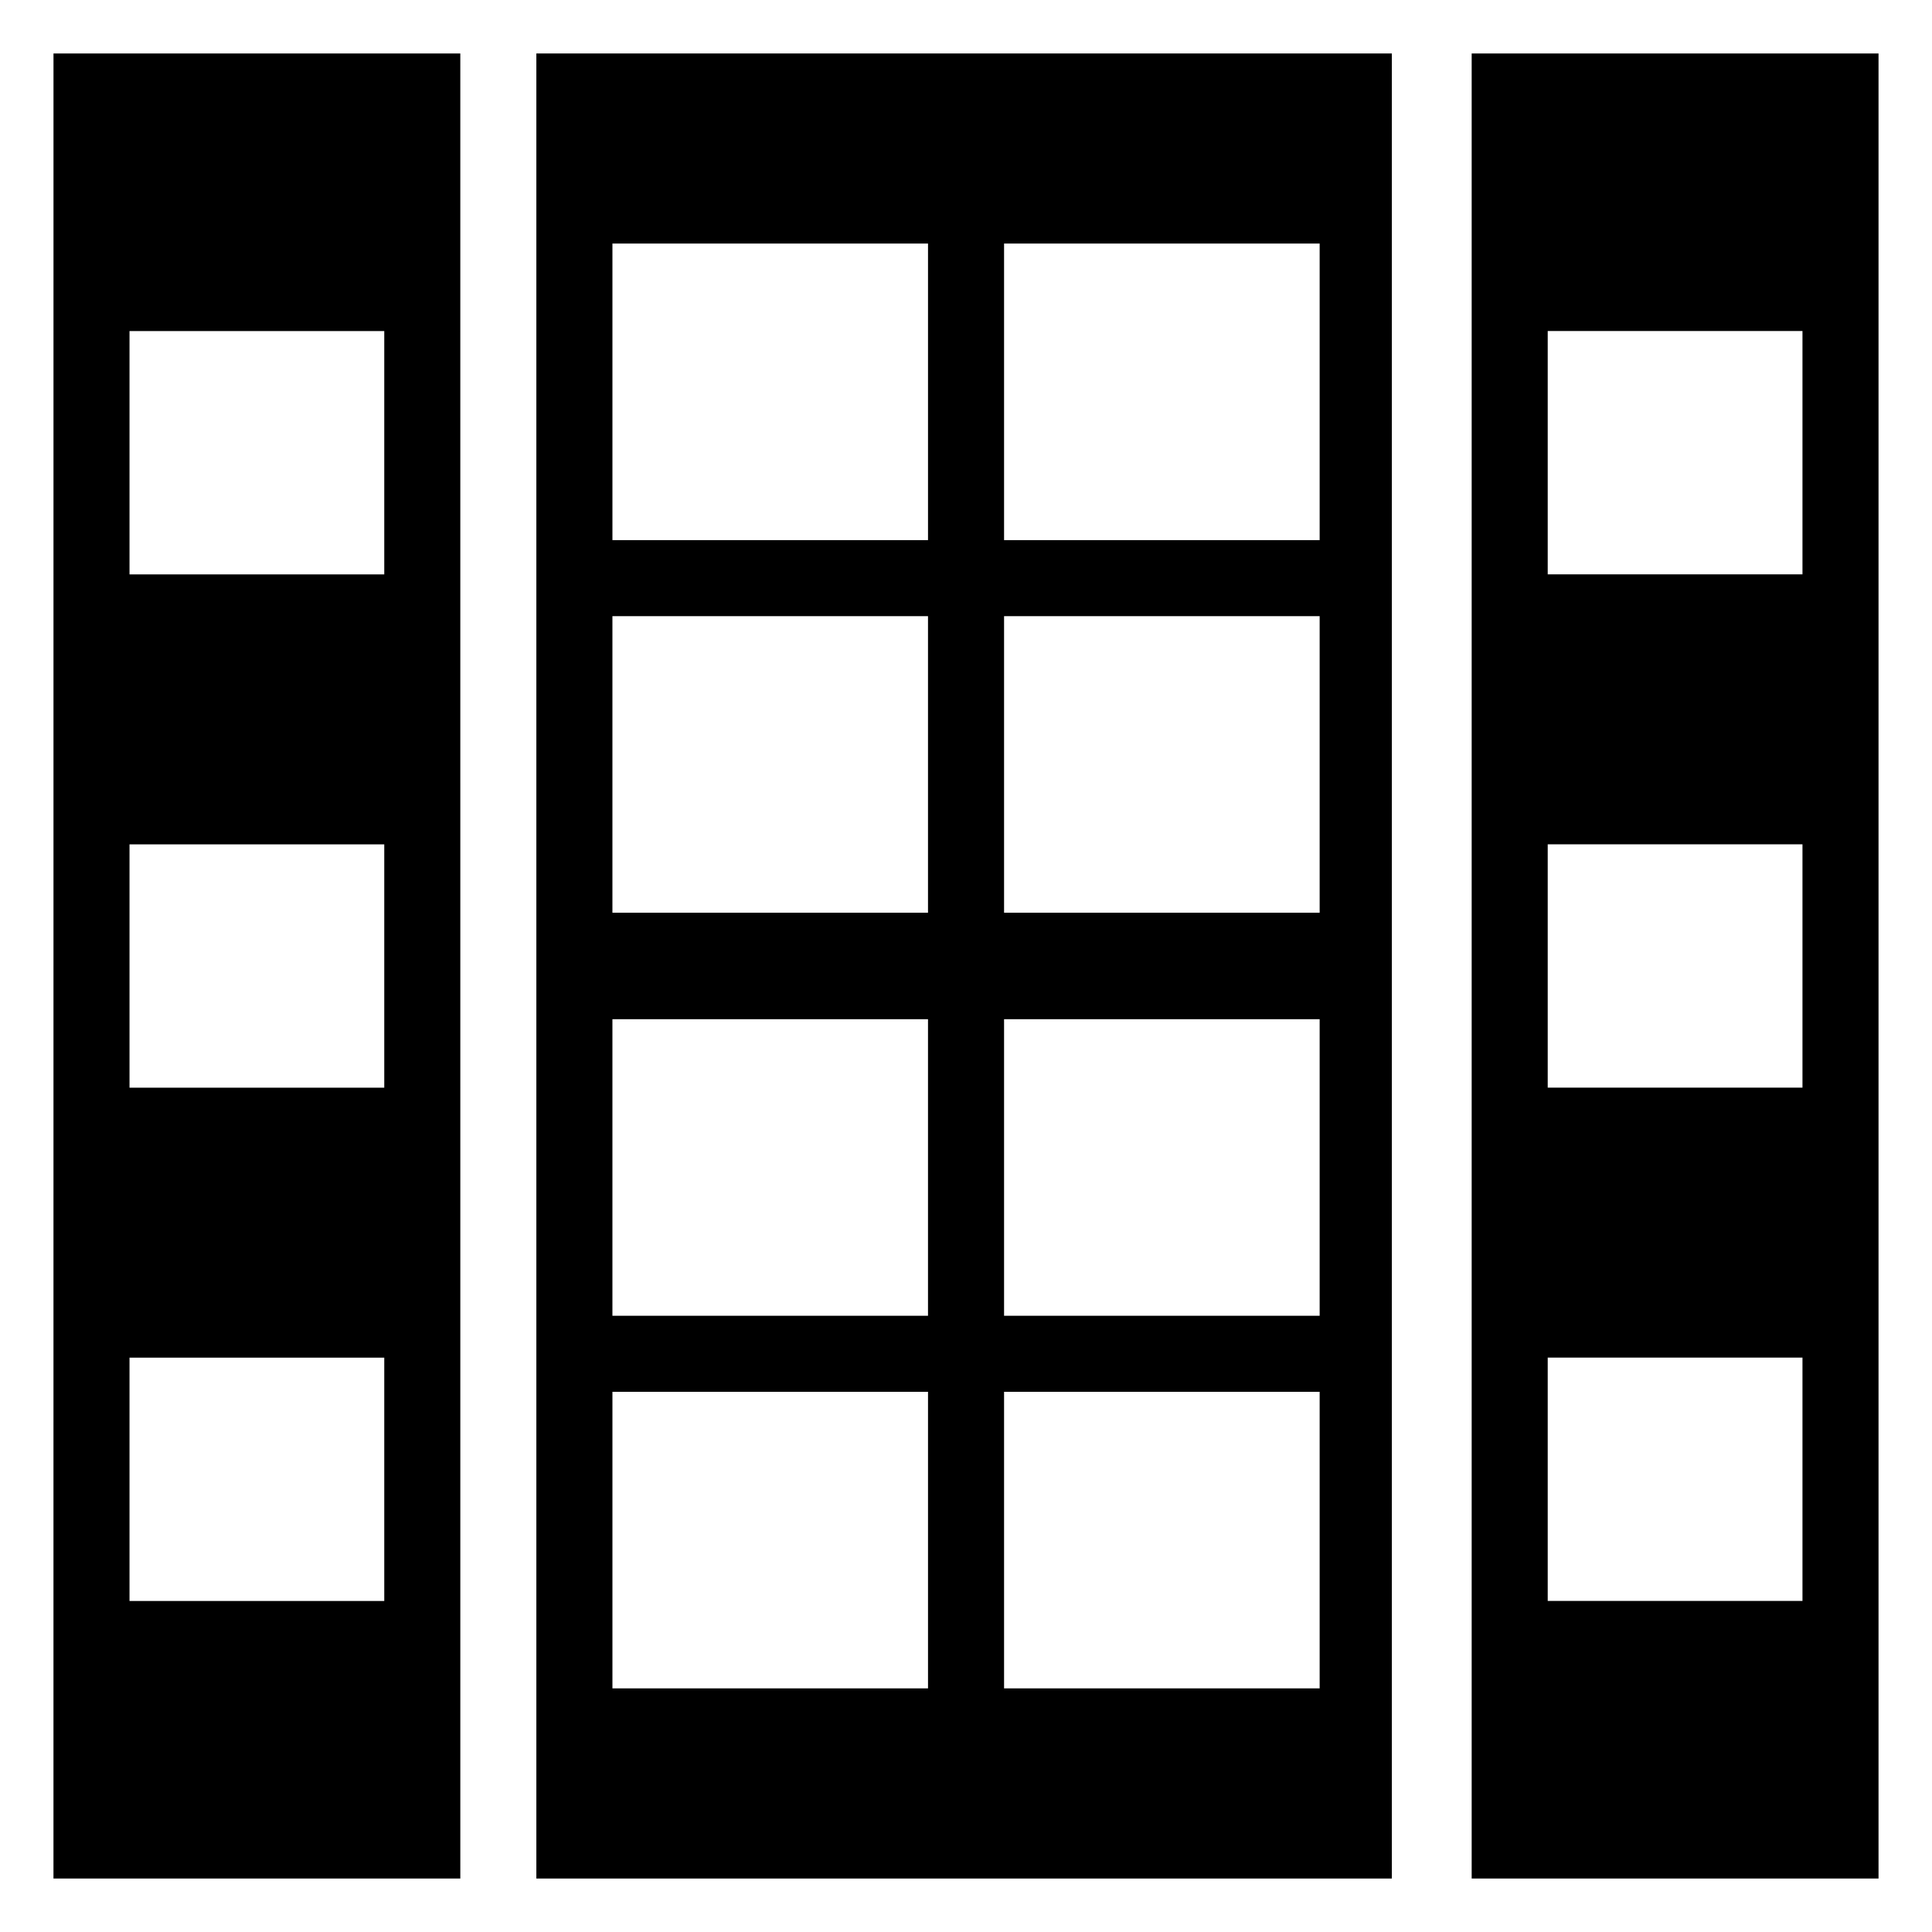
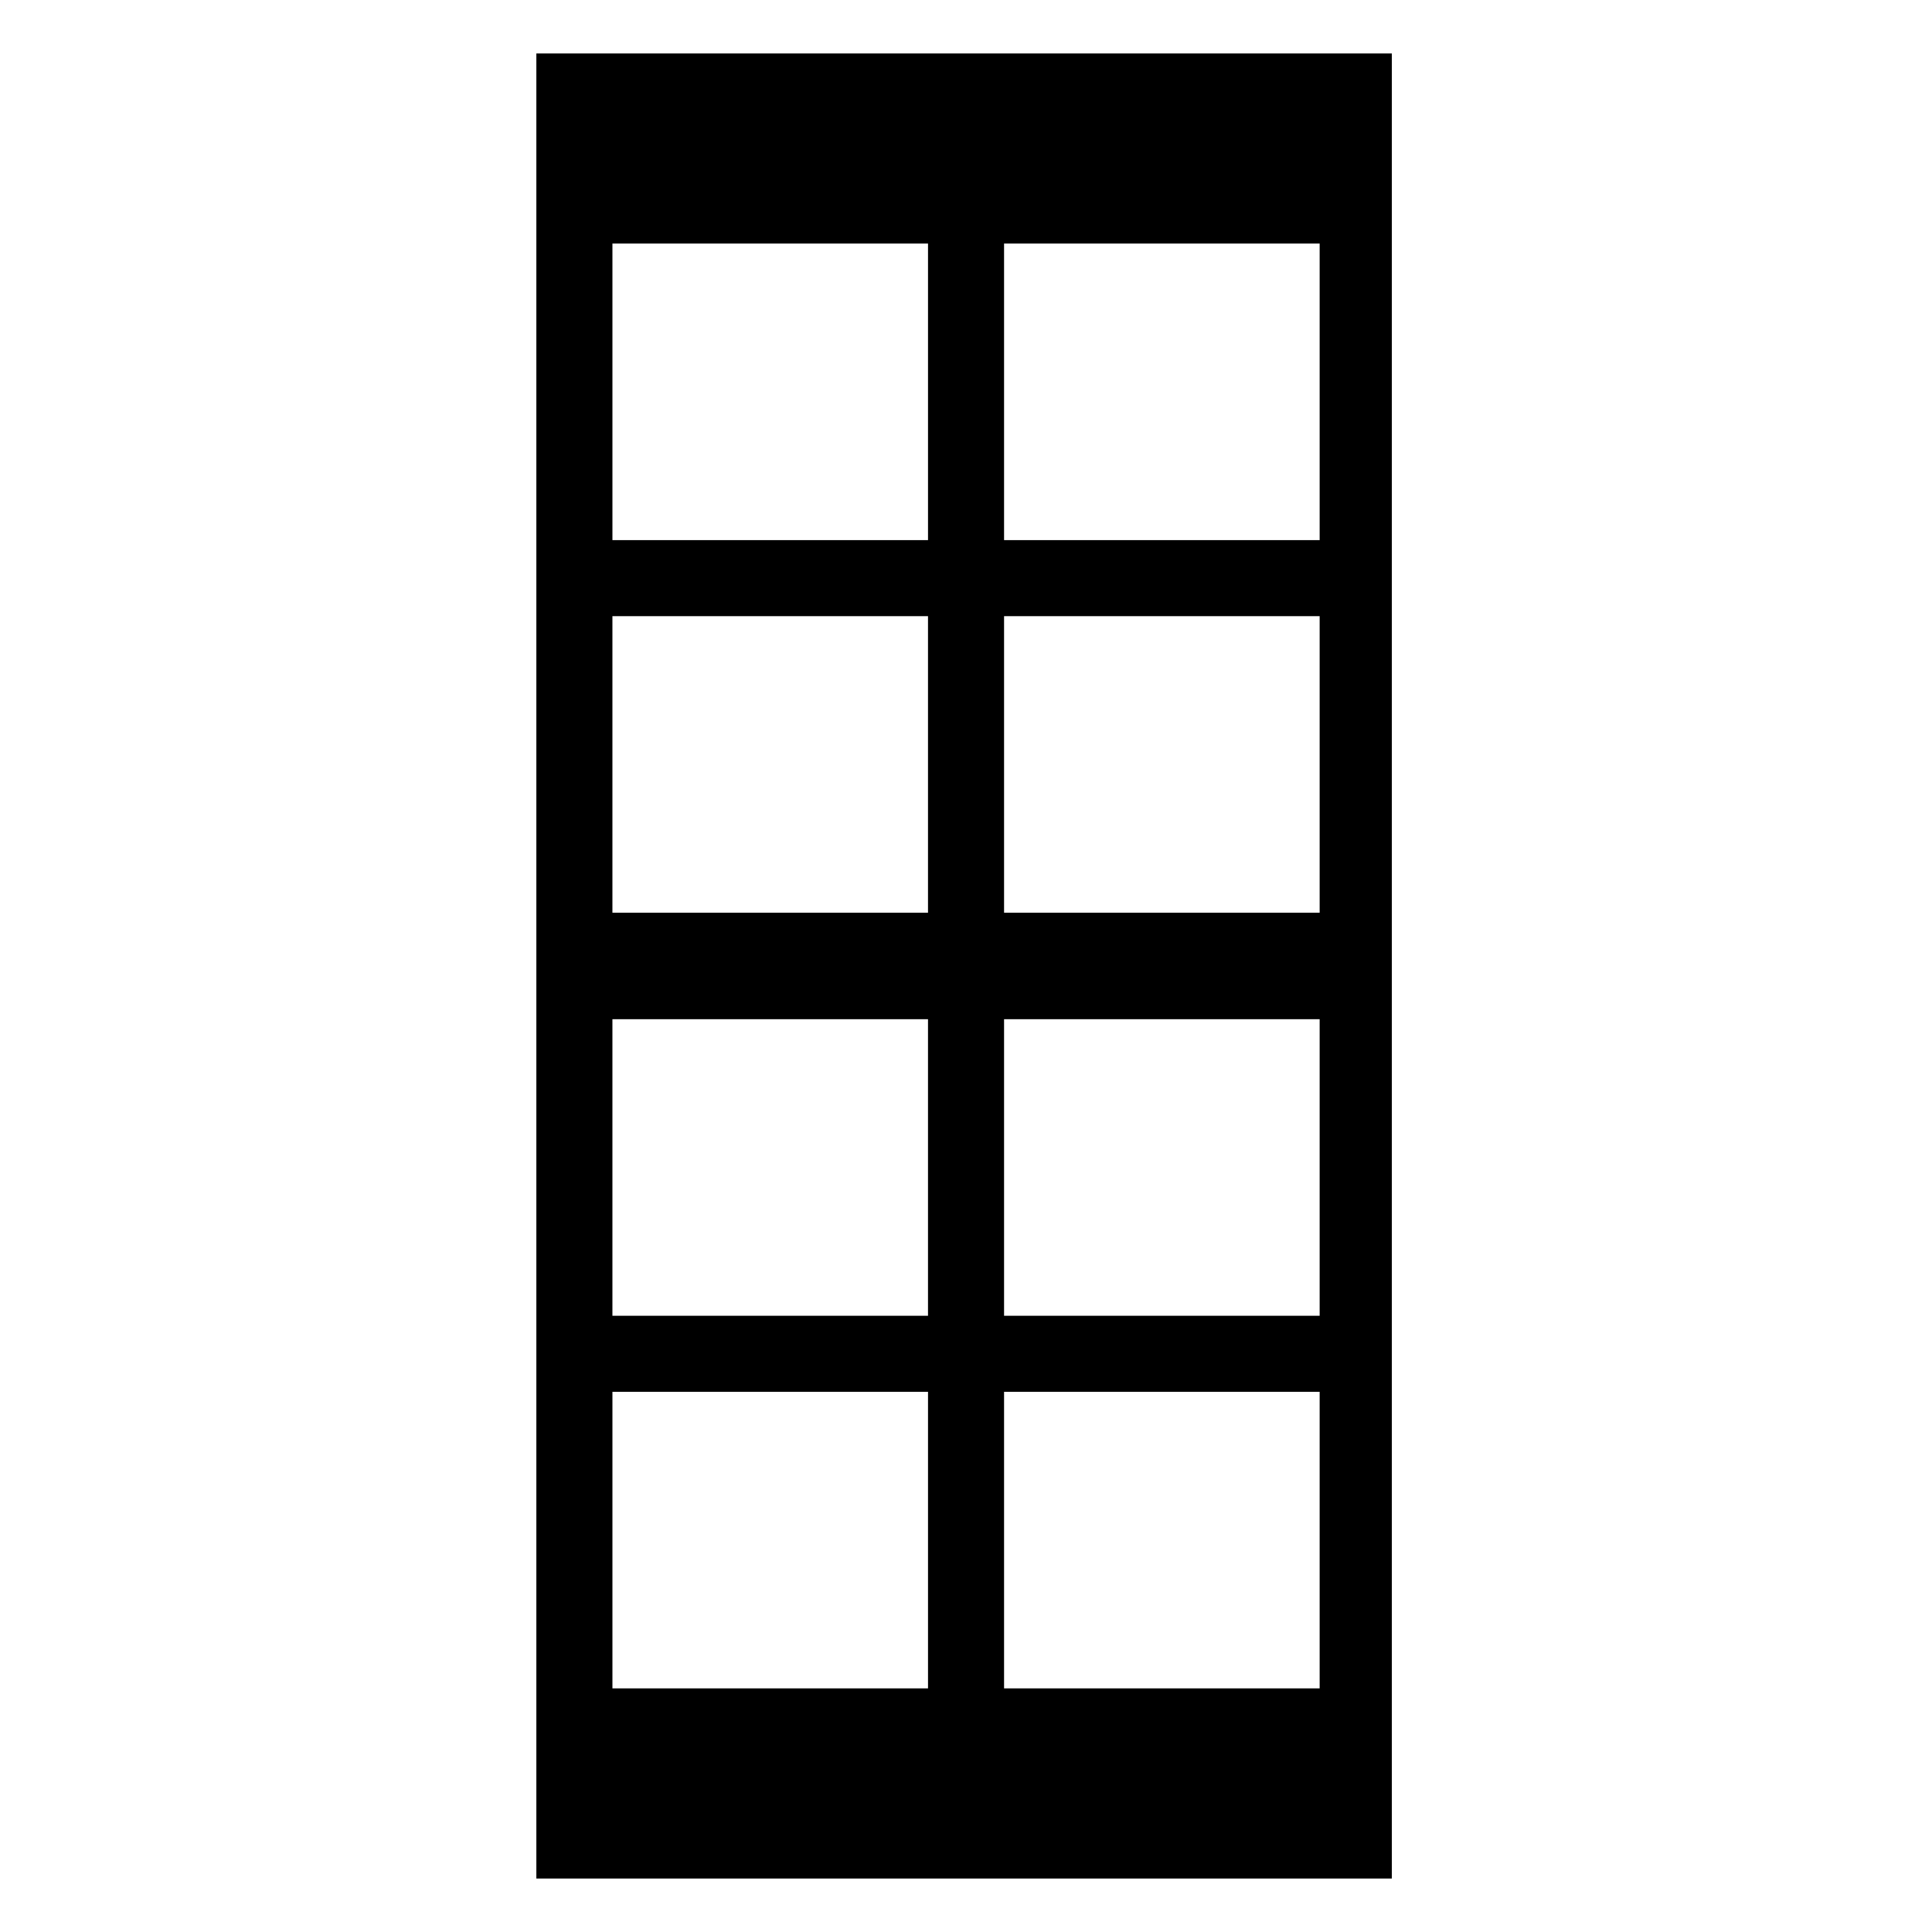
<svg xmlns="http://www.w3.org/2000/svg" fill="#000000" width="800px" height="800px" version="1.1" viewBox="144 144 512 512">
  <g>
    <path d="m286.14 158.17v483.66h226.71v-483.66zm103.79 149.12v78.594h-83.633v-78.594zm-83.633 106.81h83.633v78.594h-83.633zm103.79 78.594v-78.594h83.633v78.594zm83.633-106.81h-83.633v-78.594h83.633zm0-98.746h-83.633v-78.594h83.633zm-187.42-78.594h83.633v78.594h-83.633zm0 304.3h83.633v78.594h-83.633zm187.42 78.594h-83.633v-78.594h83.633z" />
-     <path d="m534.01 158.17v483.66h107.82v-483.66zm87.664 410.1h-67.512v-64.488l67.512 0.004zm0-136.03h-67.512v-64.488h67.512zm0-136.03h-67.512v-64.488h67.512z" />
-     <path d="m158.17 641.83h107.82l-0.004-483.66h-107.81zm20.152-410.1h67.512v64.488h-67.512zm0 136.03h67.512v64.488h-67.512zm0 136.03h67.512v64.488l-67.512-0.004z" />
  </g>
</svg>